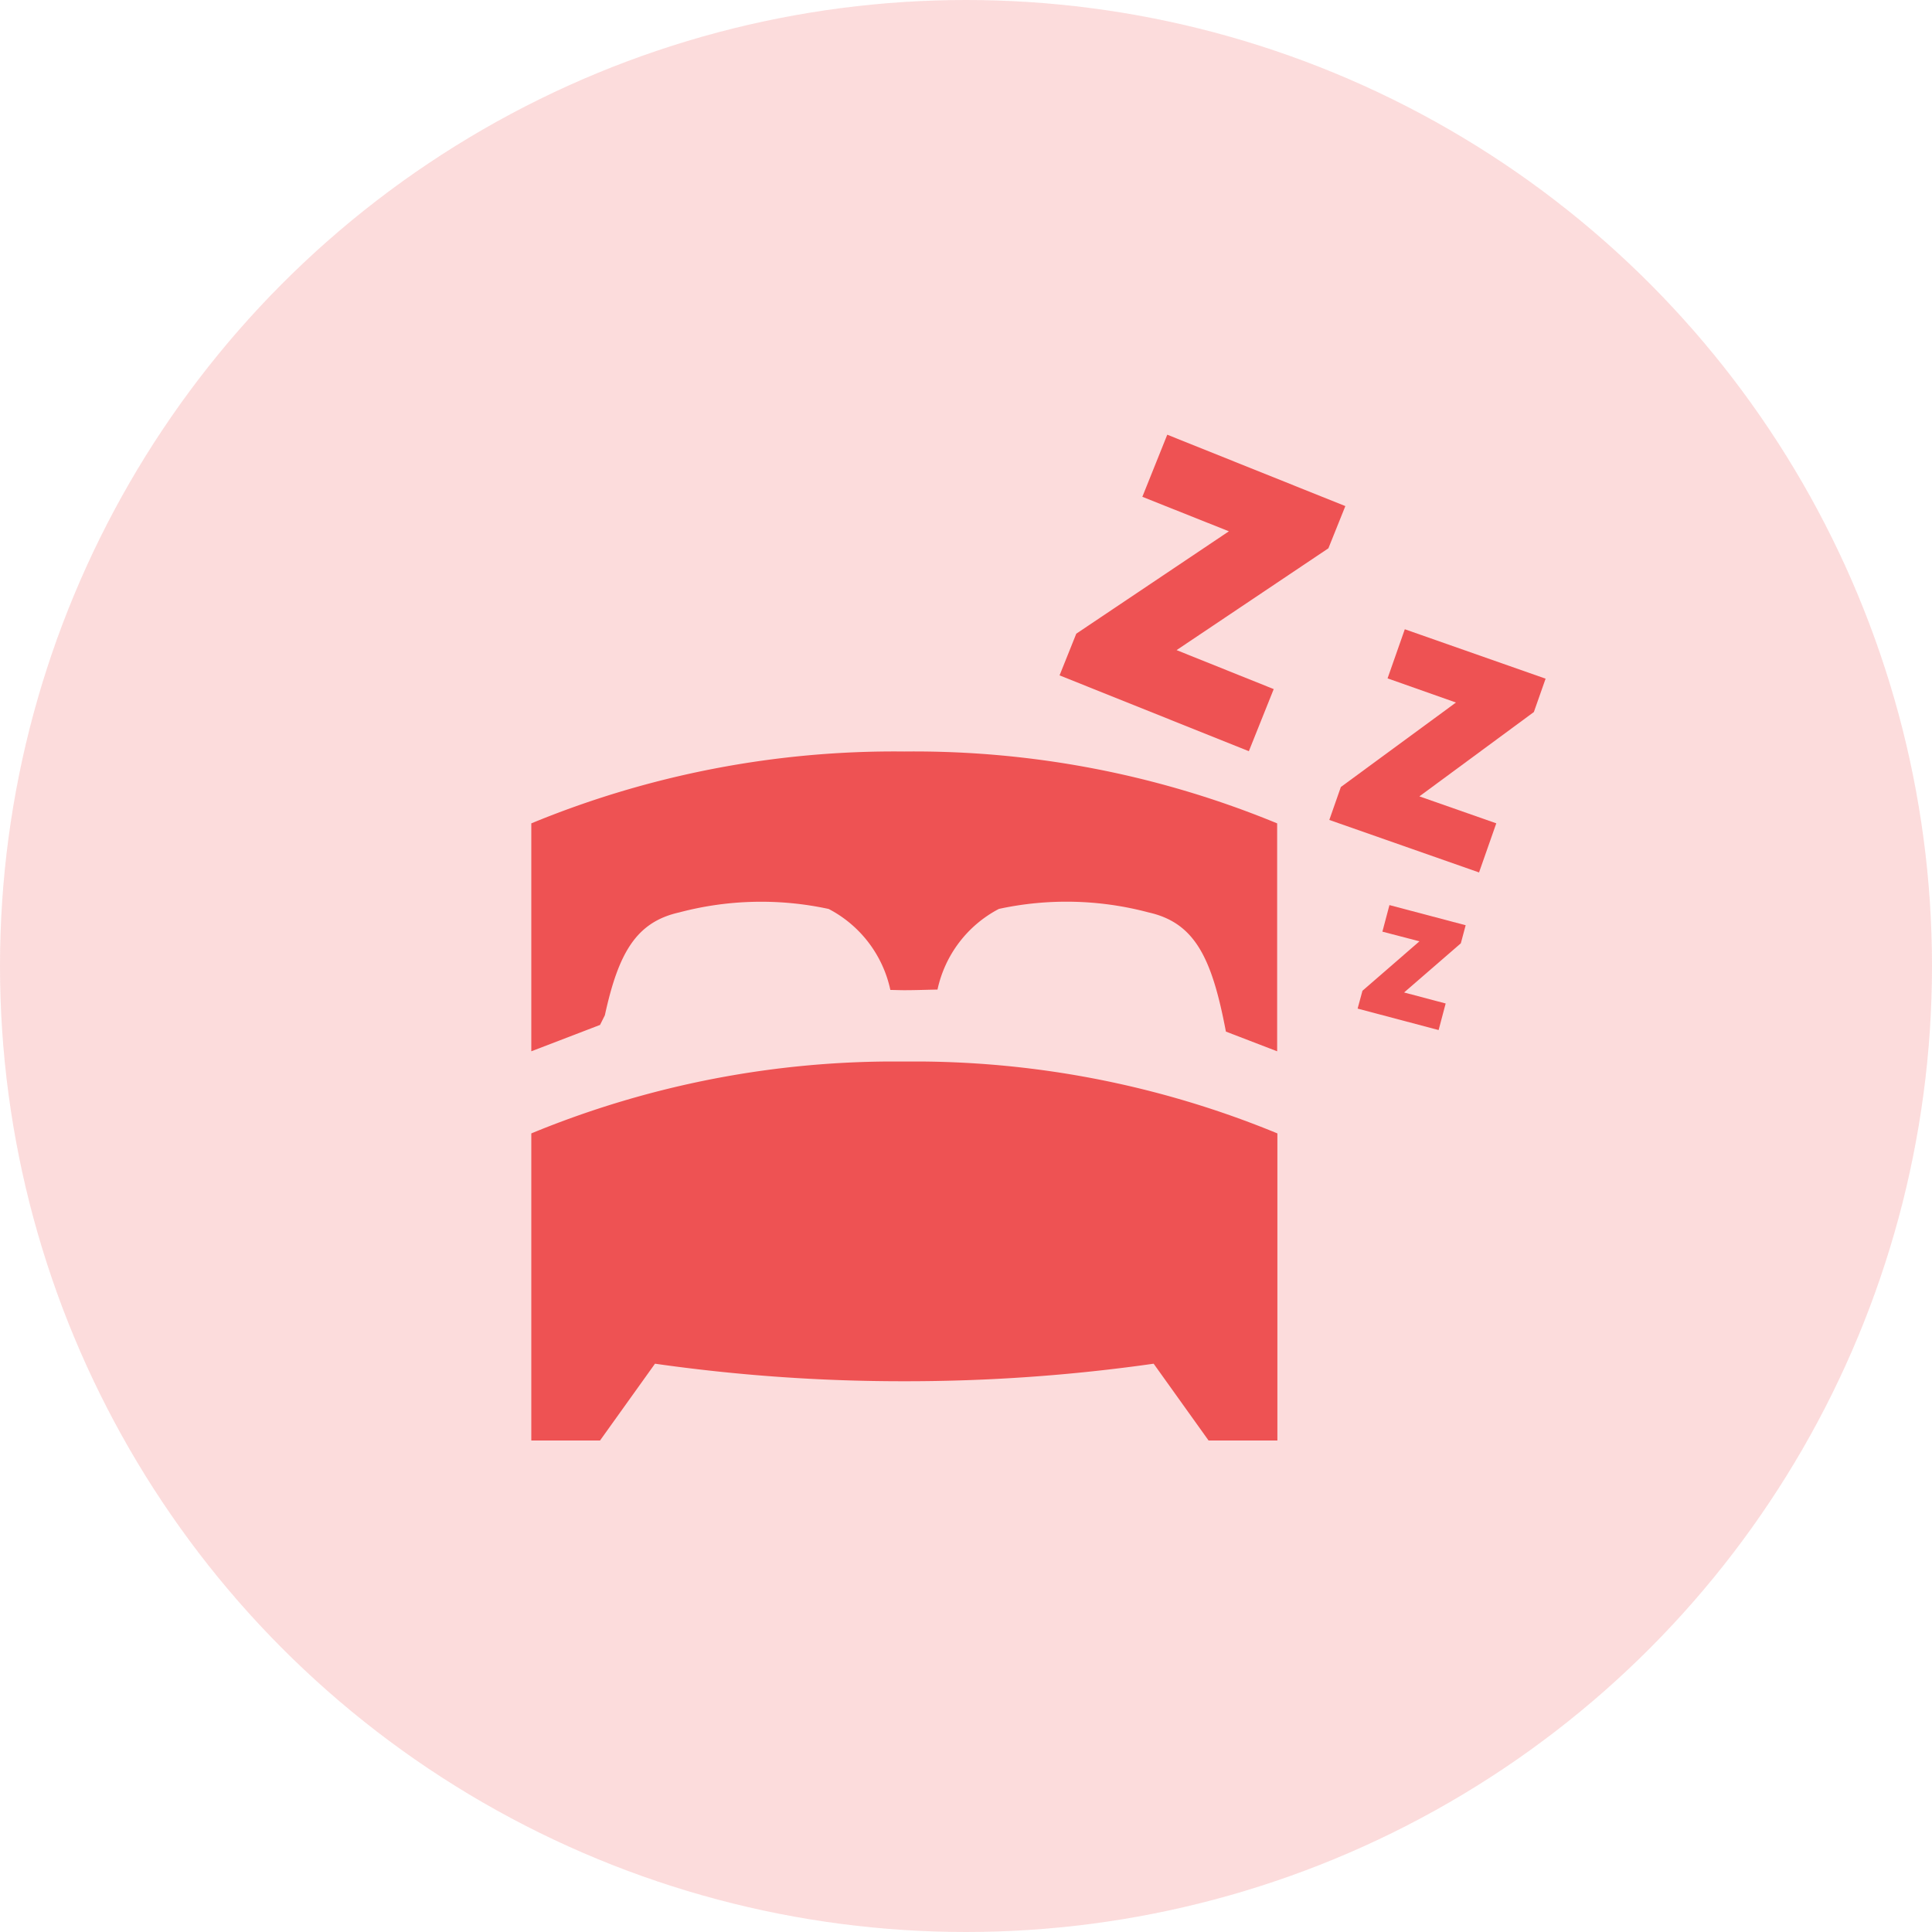
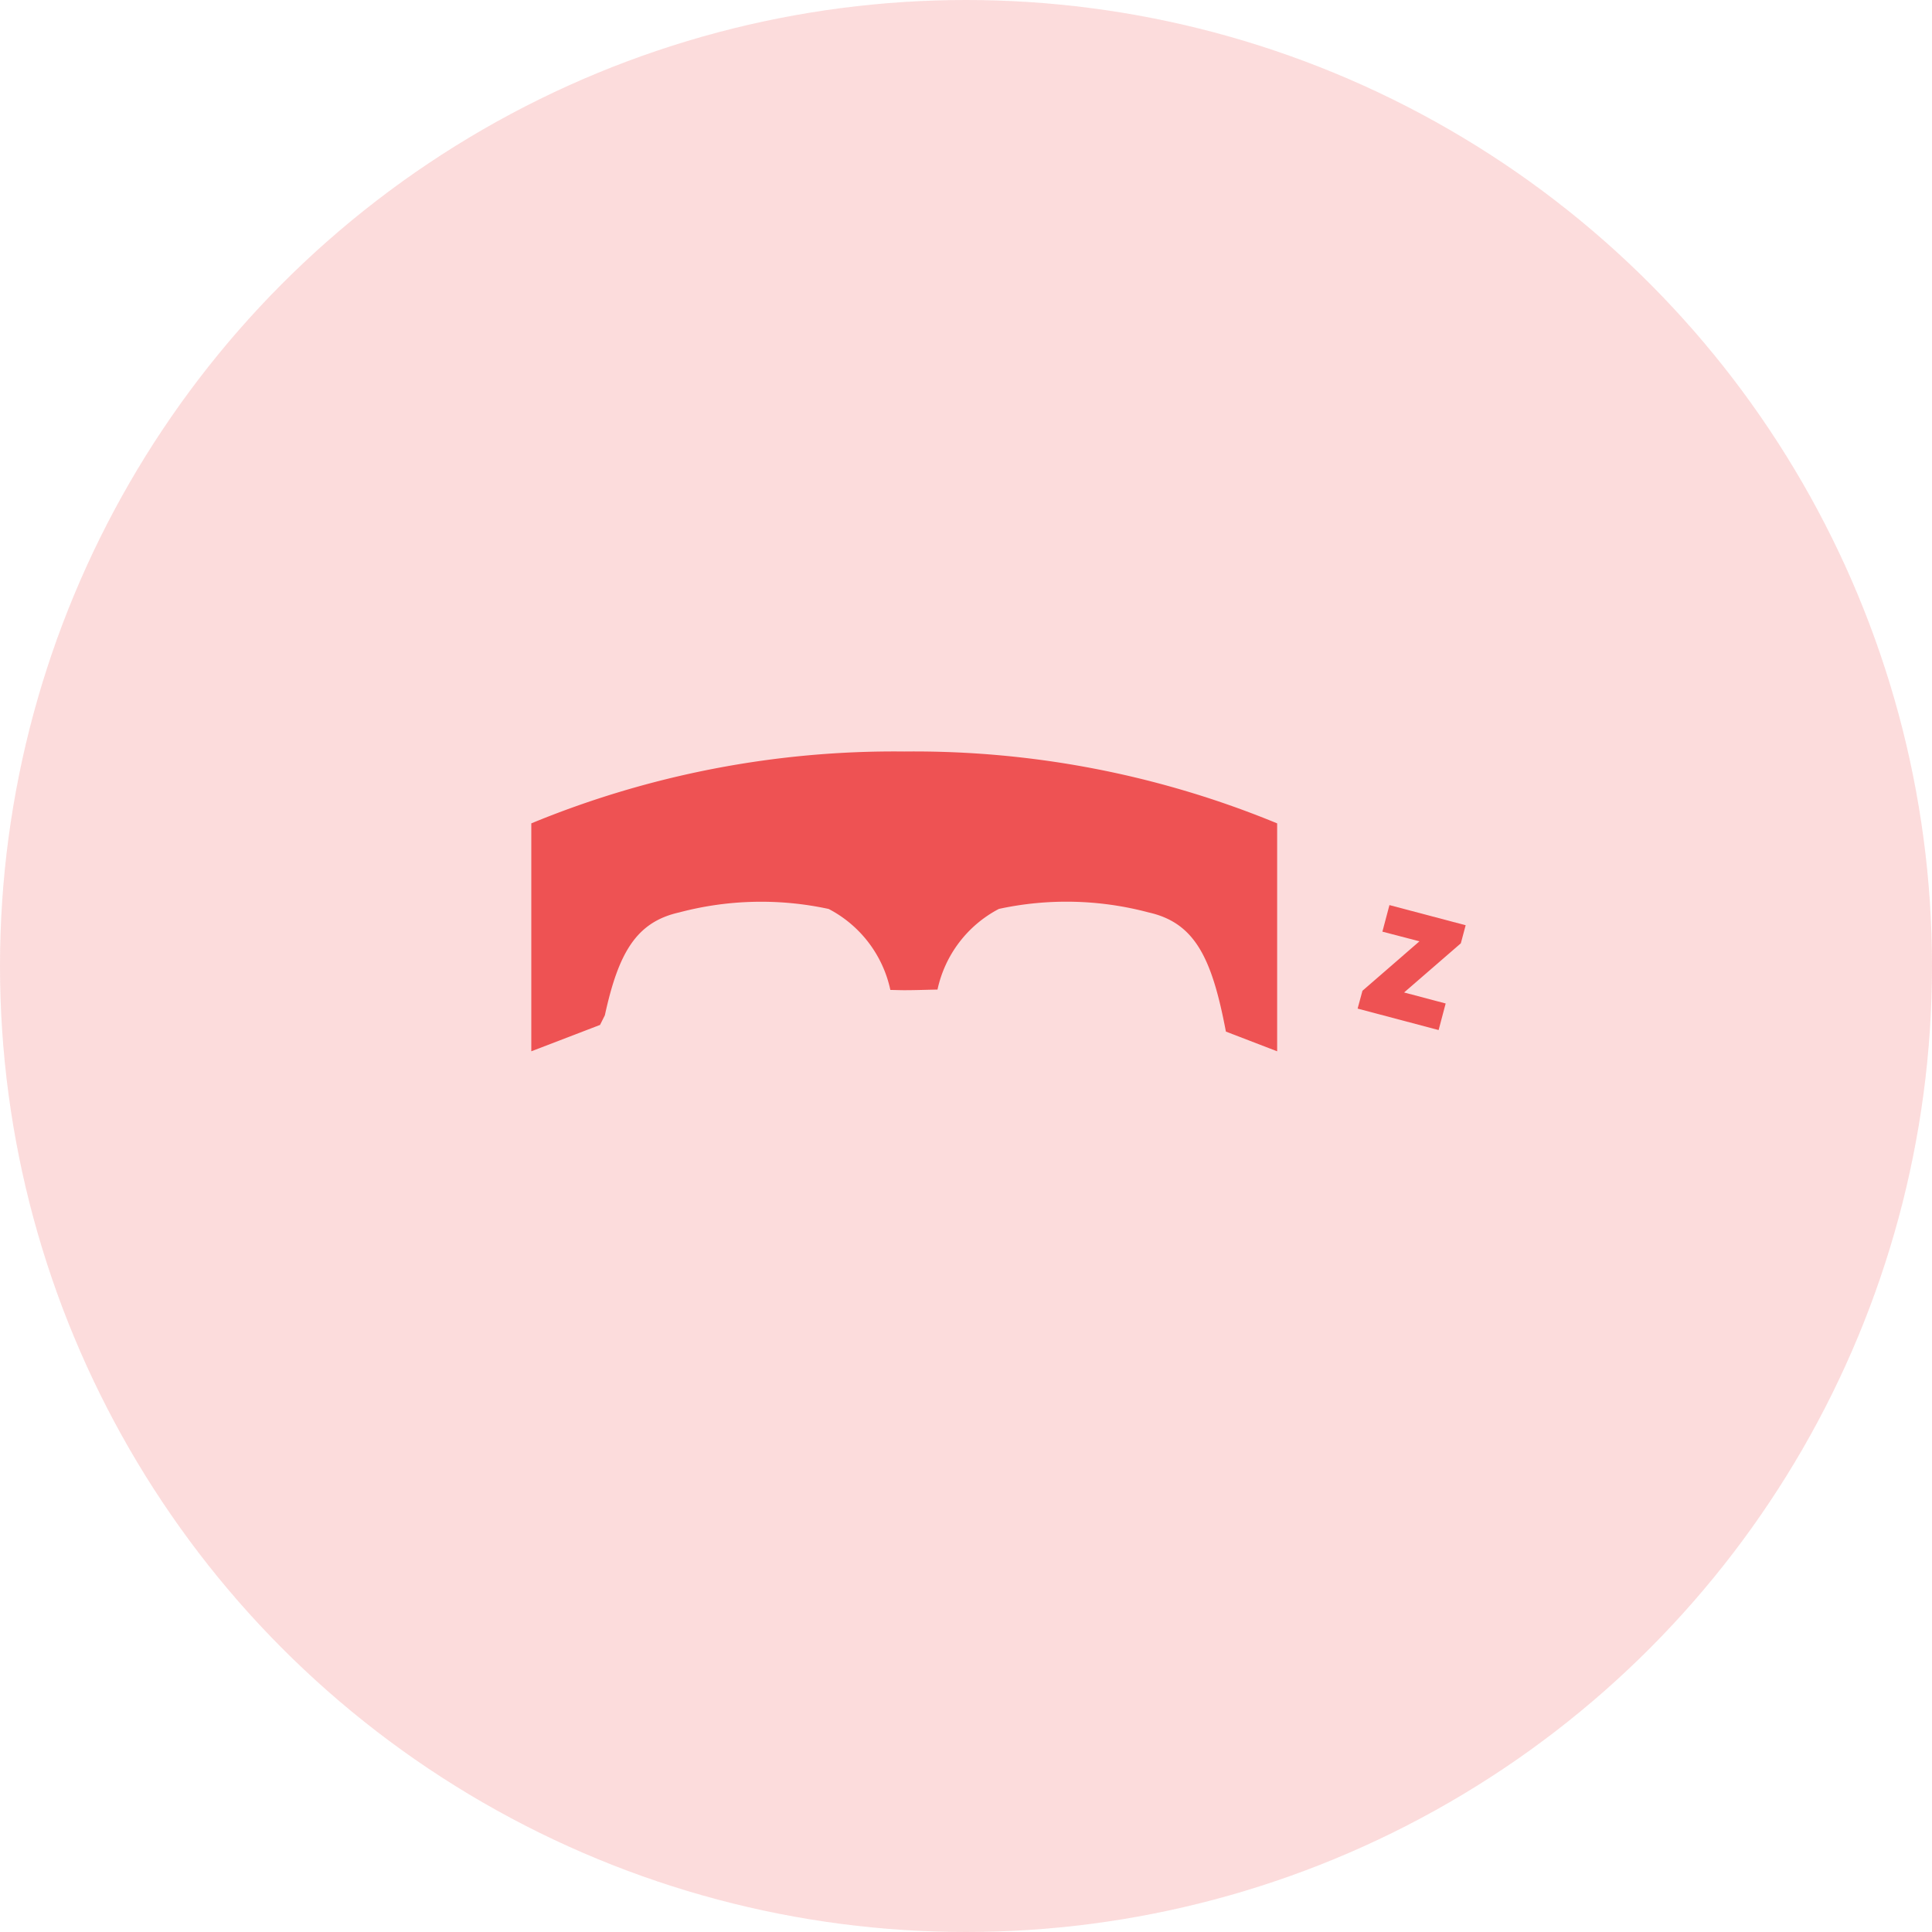
<svg xmlns="http://www.w3.org/2000/svg" id="Group_4" data-name="Group 4" width="40" height="40" viewBox="0 0 40 40">
  <defs>
    <clipPath id="clip-path">
      <path id="Clip_7" data-name="Clip 7" d="M0,0H15.447V7.846H0Z" transform="translate(0 0)" fill="none" />
    </clipPath>
  </defs>
  <circle id="Oval_Copy_5" data-name="Oval Copy 5" cx="20" cy="20" r="20" fill="#ee5253" opacity="0.202" />
  <g id="Group_10" data-name="Group 10" transform="translate(11 9)">
-     <path id="Fill_1" data-name="Fill 1" d="M2.23,0,1.714,1.286,3.506,2,.346,4.12,0,4.983l3.919,1.57.515-1.286L2.423,4.46,5.566,2.352l.351-.874Z" transform="translate(10.937)" fill="#ee5253" />
-     <path id="Fill_2" data-name="Fill 2" d="M1.206,1.017l1.416.5L.239,3.266,0,3.948,3.1,5.035l.357-1.017L1.865,3.46l2.37-1.746.243-.691L1.563,0Z" transform="translate(16.522 4.028)" fill="#ee5253" />
    <path id="Fill_3" data-name="Fill 3" d="M.962,1.809,2.137.791l.1-.374L.659,0,.513.55l.767.2L.1,1.774,0,2.143l1.677.444.146-.55Z" transform="translate(17.108 9.739)" fill="#ee5253" />
    <g id="Group_9" data-name="Group 9" transform="translate(0 6.559)">
      <path id="Fill_4" data-name="Fill 4" d="M7.723,0A19.7,19.7,0,0,0,0,1.488V6.207l1.423-.546.1-.2c.28-1.284.645-1.928,1.534-2.128a6.618,6.618,0,0,1,3.1-.073A2.475,2.475,0,0,1,7.434,4.937c.1,0,.192.005.29.005h0c.233,0,.457-.009.686-.013a2.472,2.472,0,0,1,1.271-1.67,6.615,6.615,0,0,1,3.1.073c.965.216,1.313.955,1.6,2.467l1.061.408V1.488A19.707,19.707,0,0,0,7.723,0" fill="#ee5253" />
      <g id="Group_8" data-name="Group 8" transform="translate(0 6.419)">
-         <path id="Clip_7-2" data-name="Clip 7" d="M0,0H15.447V7.846H0Z" transform="translate(0 0)" fill="none" />
        <g id="Group_8-2" data-name="Group 8" clip-path="url(#clip-path)">
-           <path id="Fill_6" data-name="Fill 6" d="M7.723,0A19.7,19.7,0,0,0,0,1.488V7.846H1.423L2.561,6.256a36.319,36.319,0,0,0,5.162.363h0a36.319,36.319,0,0,0,5.162-.363l1.138,1.591h1.424V1.488A19.7,19.7,0,0,0,7.723,0" transform="translate(0 0)" fill="#ee5253" />
-         </g>
+           </g>
      </g>
    </g>
  </g>
</svg>